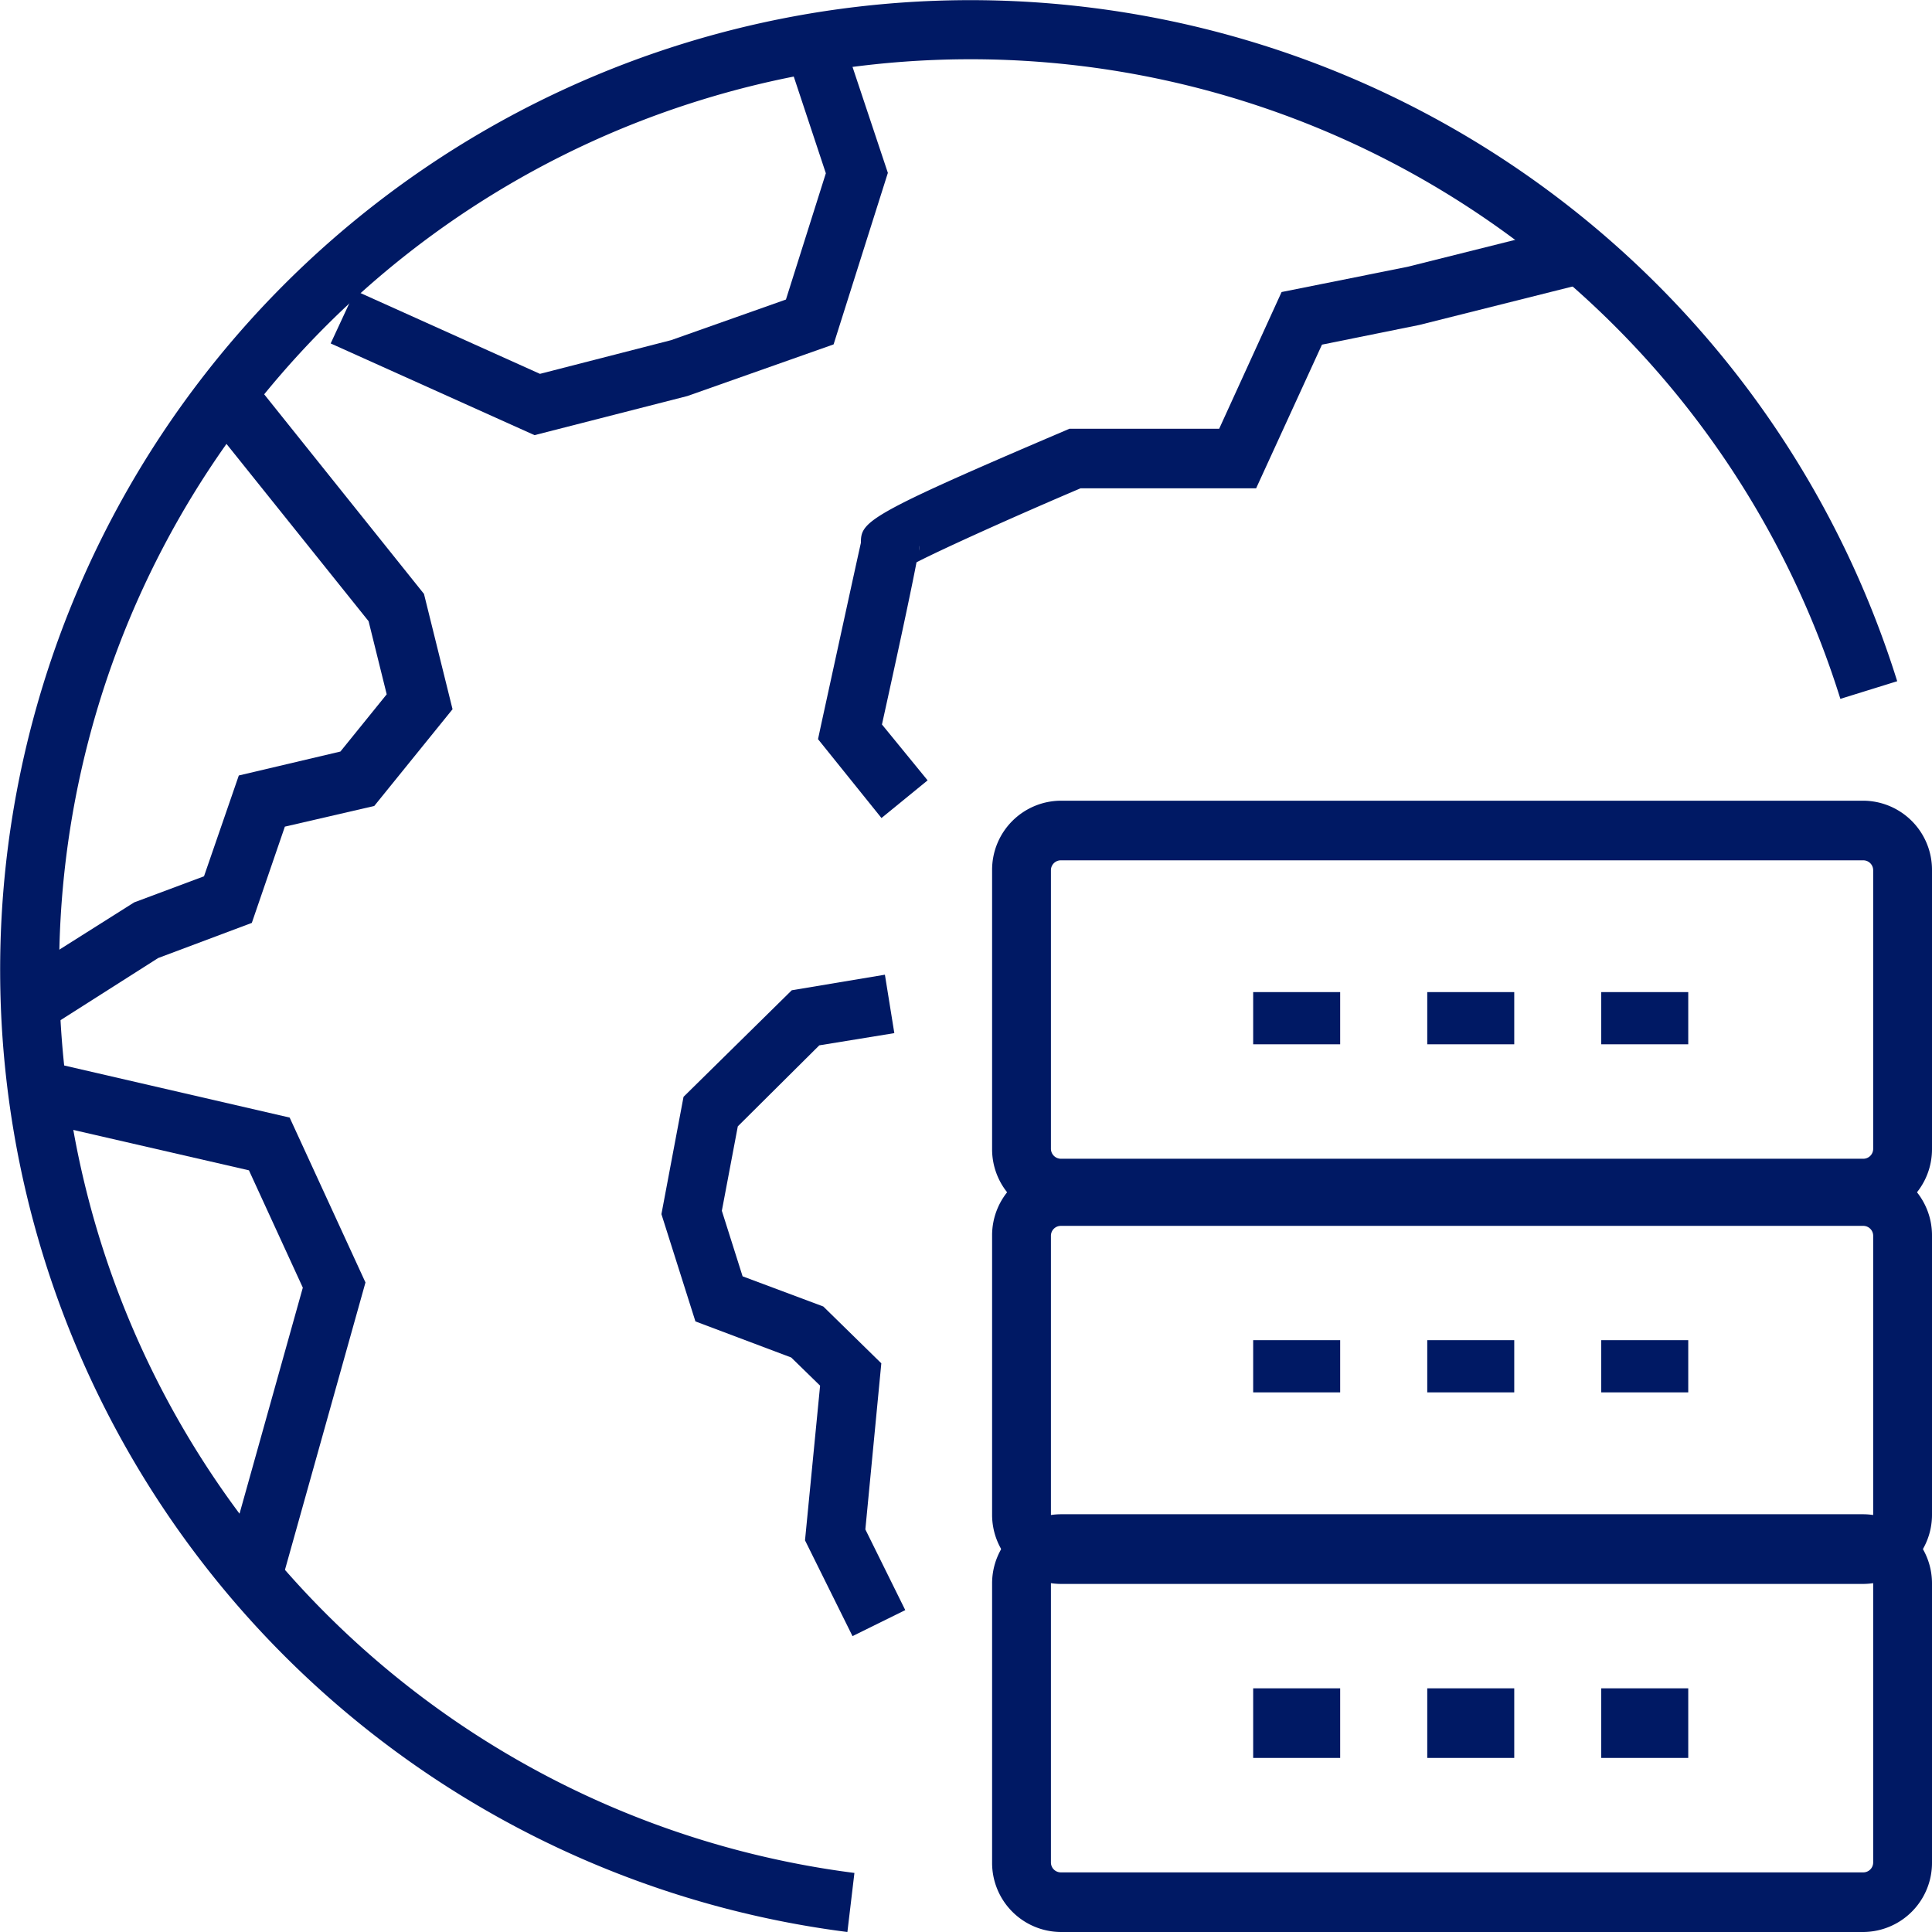
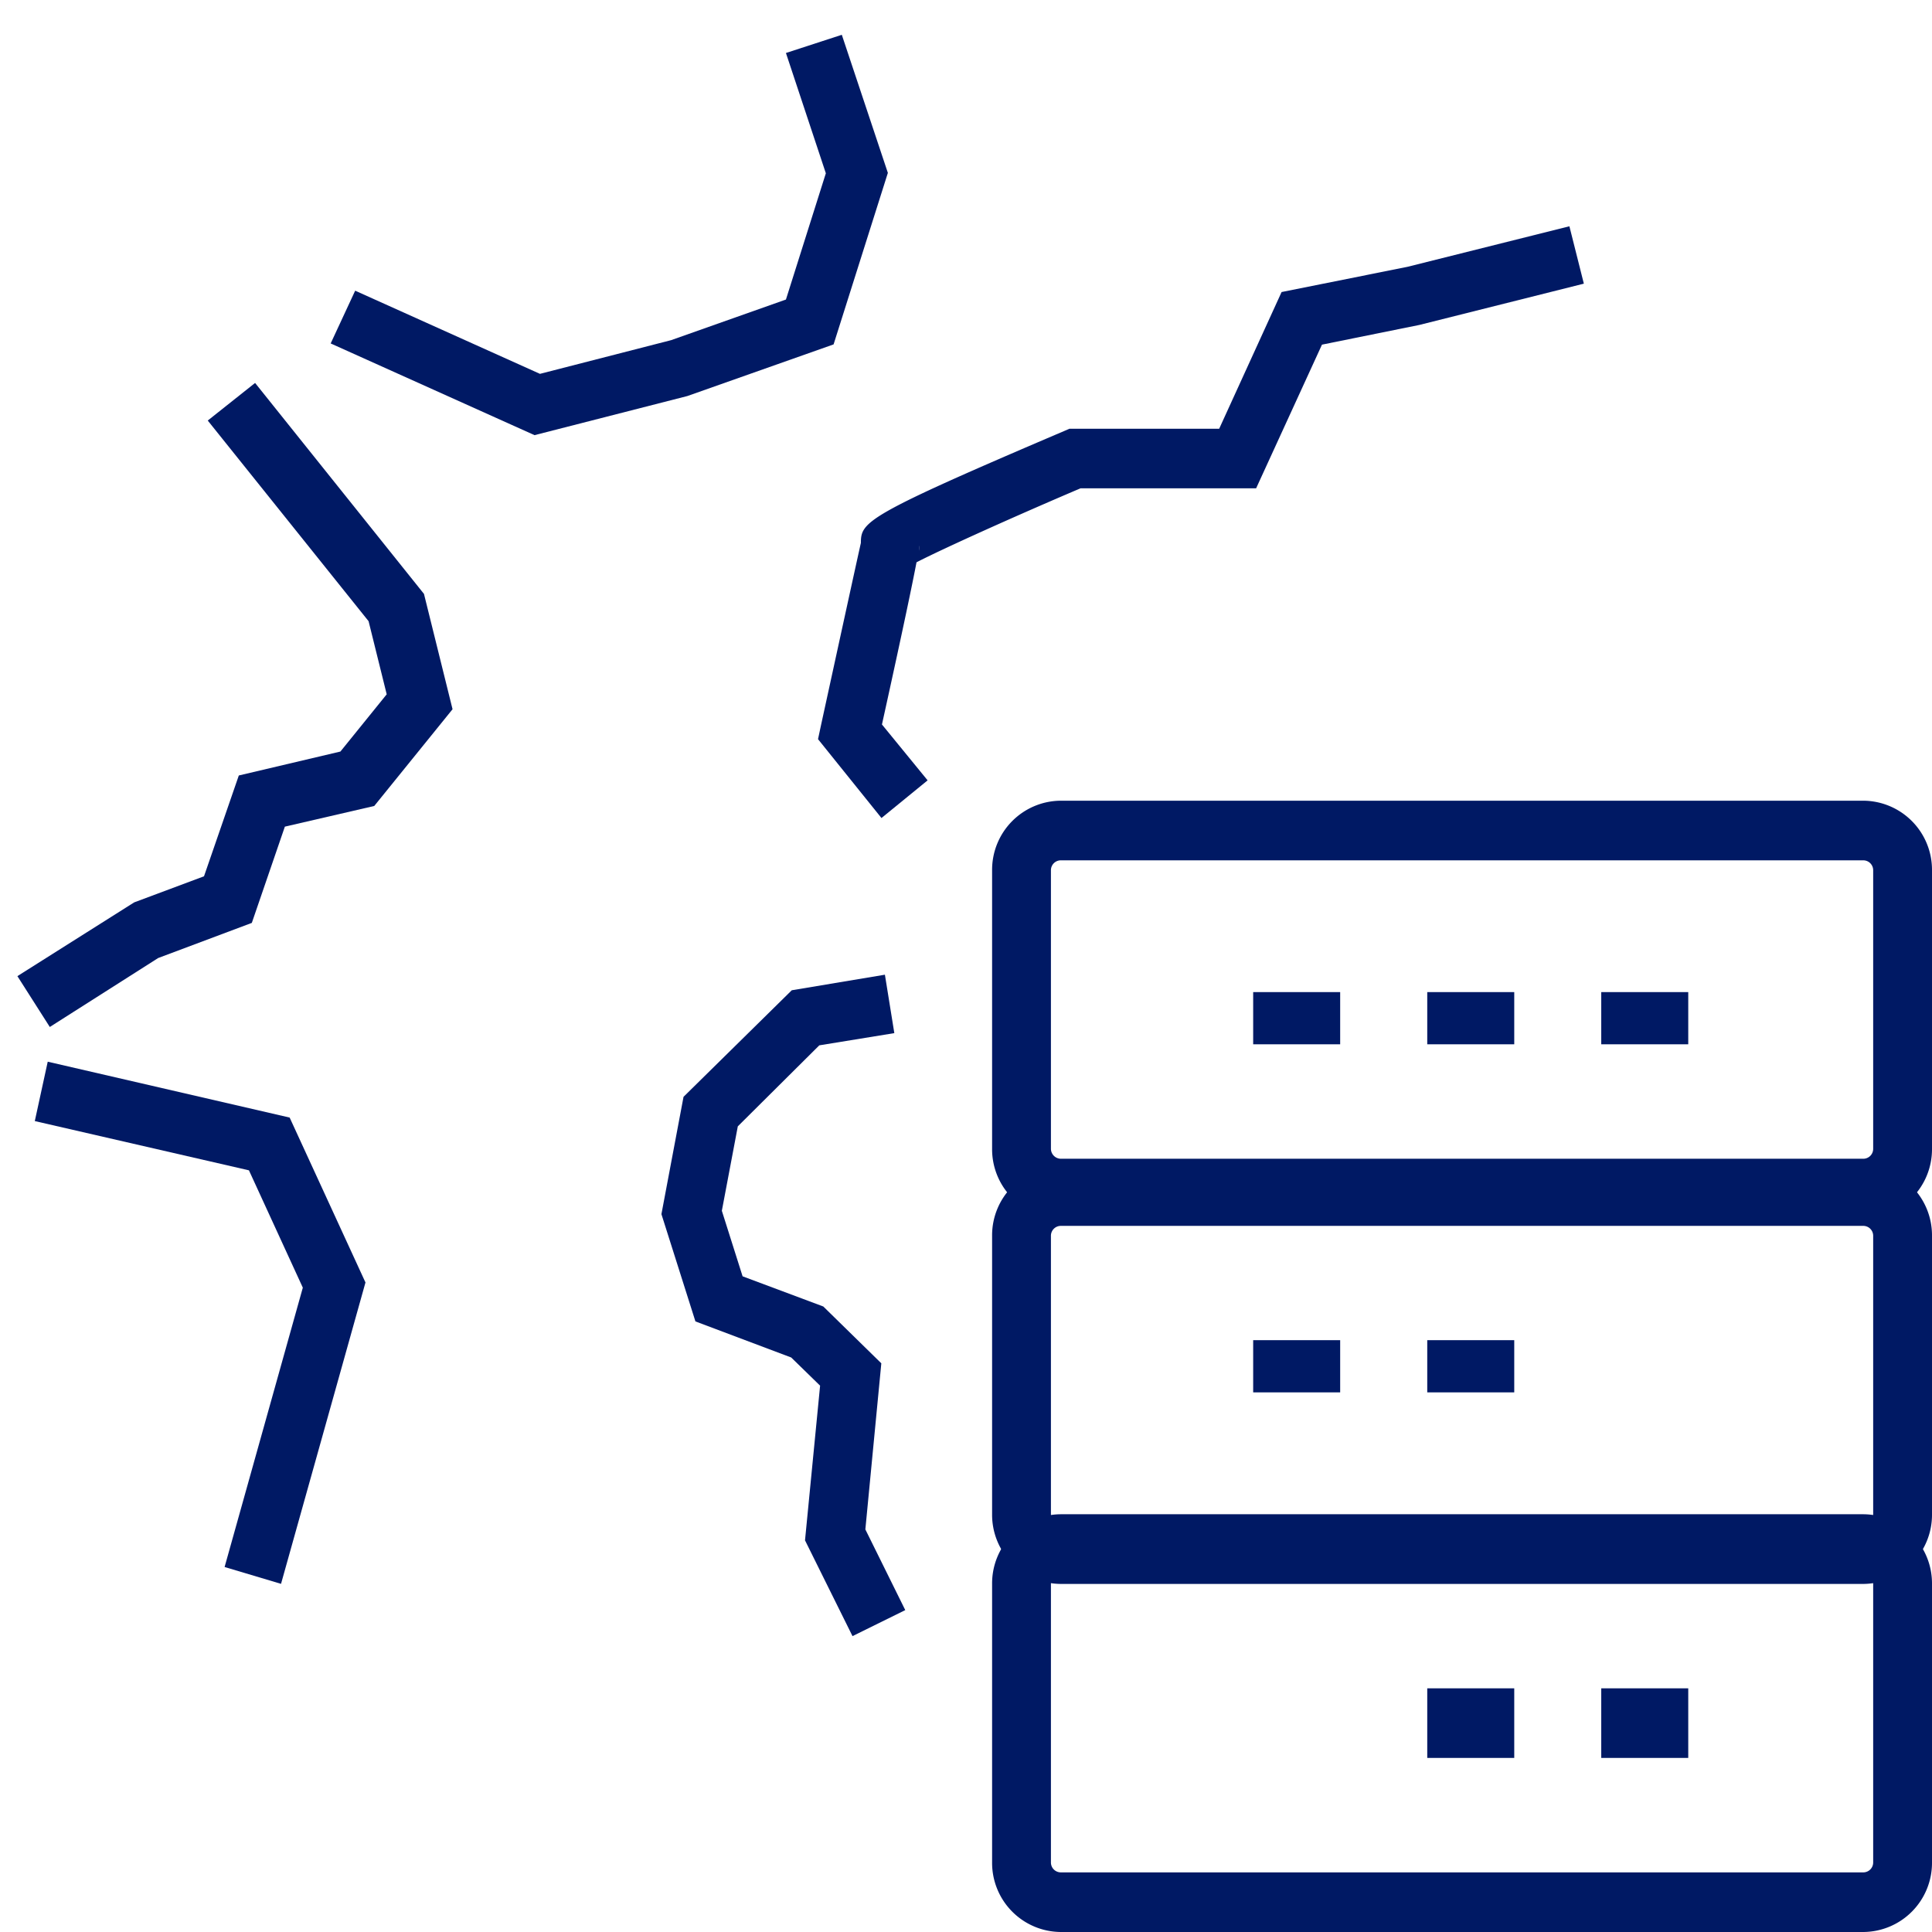
<svg xmlns="http://www.w3.org/2000/svg" width="24.206" height="24.206" viewBox="0 0 24.206 24.206">
  <g transform="translate(0 0)">
    <path d="M39.916-27.266H29.86a.866.866,0,0,1-.86-.872v-3.489a.866.866,0,0,1,.86-.872H39.916a.866.866,0,0,1,.86.872v3.489A.866.866,0,0,1,39.916-27.266ZM29.86-31.752a.124.124,0,0,0-.123.125v3.489a.126.126,0,0,0,.123.125H39.916a.124.124,0,0,0,.123-.125v-3.489a.124.124,0,0,0-.123-.125Z" transform="translate(-16.57 42.531)" fill="#001964" fill-rule="evenodd" />
    <path d="M36.5-26.346h1.09V-27H36.5Z" transform="translate(-20.799 39.43)" fill="#001964" fill-rule="evenodd" />
    <path d="M41.5-26.346h1.09V-27H41.5Z" transform="translate(-23.618 39.43)" fill="#001964" fill-rule="evenodd" />
    <path d="M46.5-26.346h1.09V-27H46.5Z" transform="translate(-26.438 39.43)" fill="#001964" fill-rule="evenodd" />
    <path d="M36.5-16.346h1.09V-17H36.5Z" transform="translate(-20.799 33.791)" fill="#001964" fill-rule="evenodd" />
    <path d="M41.5-16.346h1.09V-17H41.5Z" transform="translate(-23.618 33.791)" fill="#001964" fill-rule="evenodd" />
-     <path d="M46.5-16.346h1.09V-17H46.5Z" transform="translate(-26.438 33.791)" fill="#001964" fill-rule="evenodd" />
-     <path d="M36.5-6.128h1.09V-7H36.5Z" transform="translate(-20.799 28.153)" fill="#001964" fill-rule="evenodd" />
    <path d="M41.5-6.128h1.09V-7H41.5Z" transform="translate(-23.618 28.153)" fill="#001964" fill-rule="evenodd" />
    <path d="M46.5-6.128h1.09V-7H46.5Z" transform="translate(-26.438 28.153)" fill="#001964" fill-rule="evenodd" />
    <path d="M39.916-16.766H29.86a.866.866,0,0,1-.86-.872v-3.489A.866.866,0,0,1,29.86-22H39.916a.866.866,0,0,1,.86.872v3.489A.866.866,0,0,1,39.916-16.766ZM29.86-21.252a.124.124,0,0,0-.123.125v3.489a.126.126,0,0,0,.123.125H39.916a.124.124,0,0,0,.123-.125v-3.489a.124.124,0,0,0-.123-.125Z" transform="translate(-16.57 36.611)" fill="#001964" fill-rule="evenodd" />
    <path d="M39.916-6.766H29.86A.866.866,0,0,1,29-7.639v-3.489A.866.866,0,0,1,29.86-12H39.916a.866.866,0,0,1,.86.872v3.489A.866.866,0,0,1,39.916-6.766ZM29.86-11.252a.124.124,0,0,0-.123.125v3.489a.124.124,0,0,0,.123.125H39.916a.124.124,0,0,0,.123-.125v-3.489a.124.124,0,0,0-.123-.125Z" transform="translate(-16.57 30.972)" fill="#001964" fill-rule="evenodd" />
    <path d="M21.894-19.213l-.595-1.2.189-1.938-.362-.353-1.2-.452L19.5-24.5l.277-1.47,1.356-1.335L22.3-27.5l.118.732-.94.153L20.457-25.6l-.2,1.058.26.821,1.011.378.727.712-.2,2.081.5,1.011Z" transform="translate(-11.213 39.712)" fill="#001964" fill-rule="evenodd" />
    <path d="M24.795-41.586,24-42.574l.037-.173c.173-.793.456-2.093.5-2.286,0-.267.067-.344,2.543-1.4l.069-.03h1.877l.782-1.713,1.577-.316L33.414-49l.181.719-2.06.517-1.221.247-.825,1.8h-2.2c-.837.356-1.733.761-2.055.927-.047.247-.158.786-.433,2.032l.572.7Zm.47-3.406a.434.434,0,0,1,0,.057.209.209,0,0,0,0-.064Z" transform="translate(-13.751 51.835)" fill="#001964" fill-rule="evenodd" />
    <path d="M4.585-18.458l-.707-.211.98-3.5-.675-1.47L1.5-24.256,1.662-25l3.031.7.95,2.066Z" transform="translate(-1.064 38.302)" fill="#001964" fill-rule="evenodd" />
    <path d="M1.406-36.431,1-37.068l1.463-.924.875-.327.436-1.263,1.273-.3.58-.717L5.4-41.515,3.385-44.029l.593-.471,2.116,2.643.358,1.445L5.471-39.2l-1.12.259-.414,1.206-1.173.44Z" transform="translate(-0.782 49.298)" fill="#001964" fill-rule="evenodd" />
    <path d="M12.554-49.484,10-50.633l.307-.661,2.315,1.042,1.643-.422,1.439-.509.5-1.582-.5-1.507.7-.228.577,1.73-.68,2.149-1.832.647Z" transform="translate(-5.857 54.936)" fill="#001964" fill-rule="evenodd" />
-     <path d="M11.117-31.294A12.153,12.153,0,0,1,.6-44.89,12.158,12.158,0,0,1,14.2-55.4,12.158,12.158,0,0,1,24.27-46.965l-.712.221a11.417,11.417,0,0,0-14.3-7.495,11.406,11.406,0,0,0-7.5,14.286,11.413,11.413,0,0,0,9.447,7.919Z" transform="translate(-0.5 55.5)" fill="#001964" fill-rule="evenodd" />
  </g>
</svg>